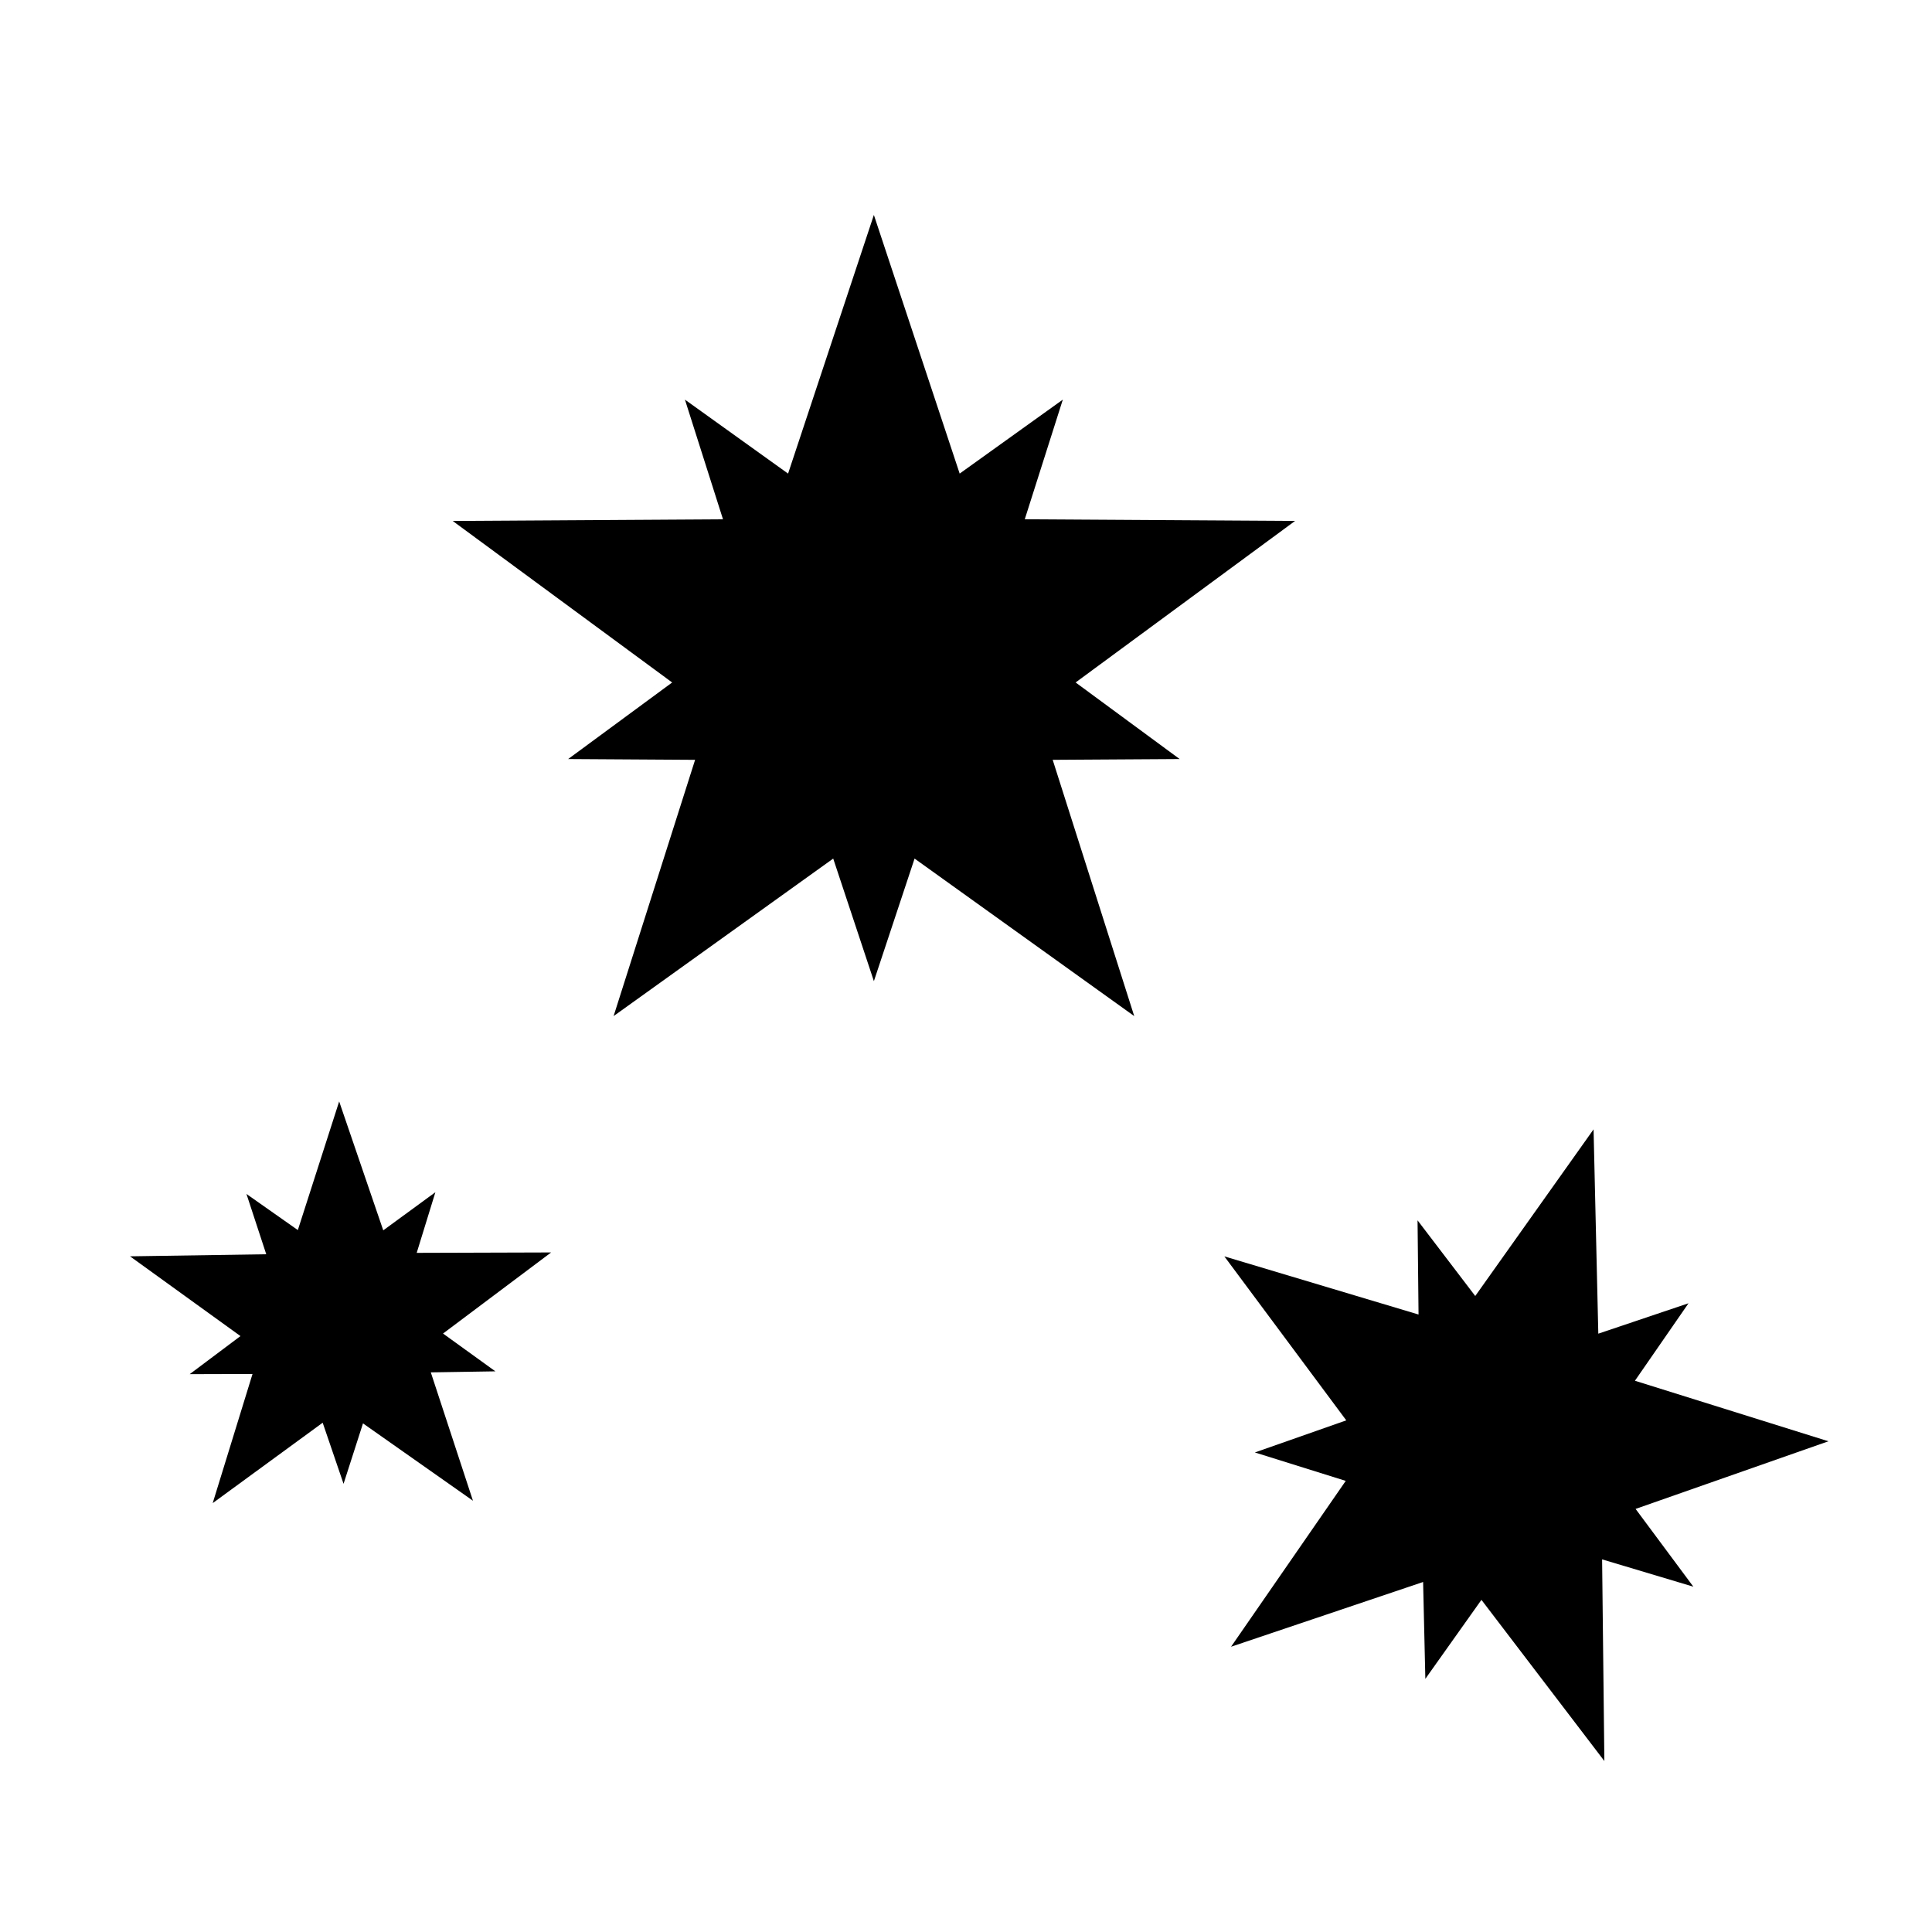
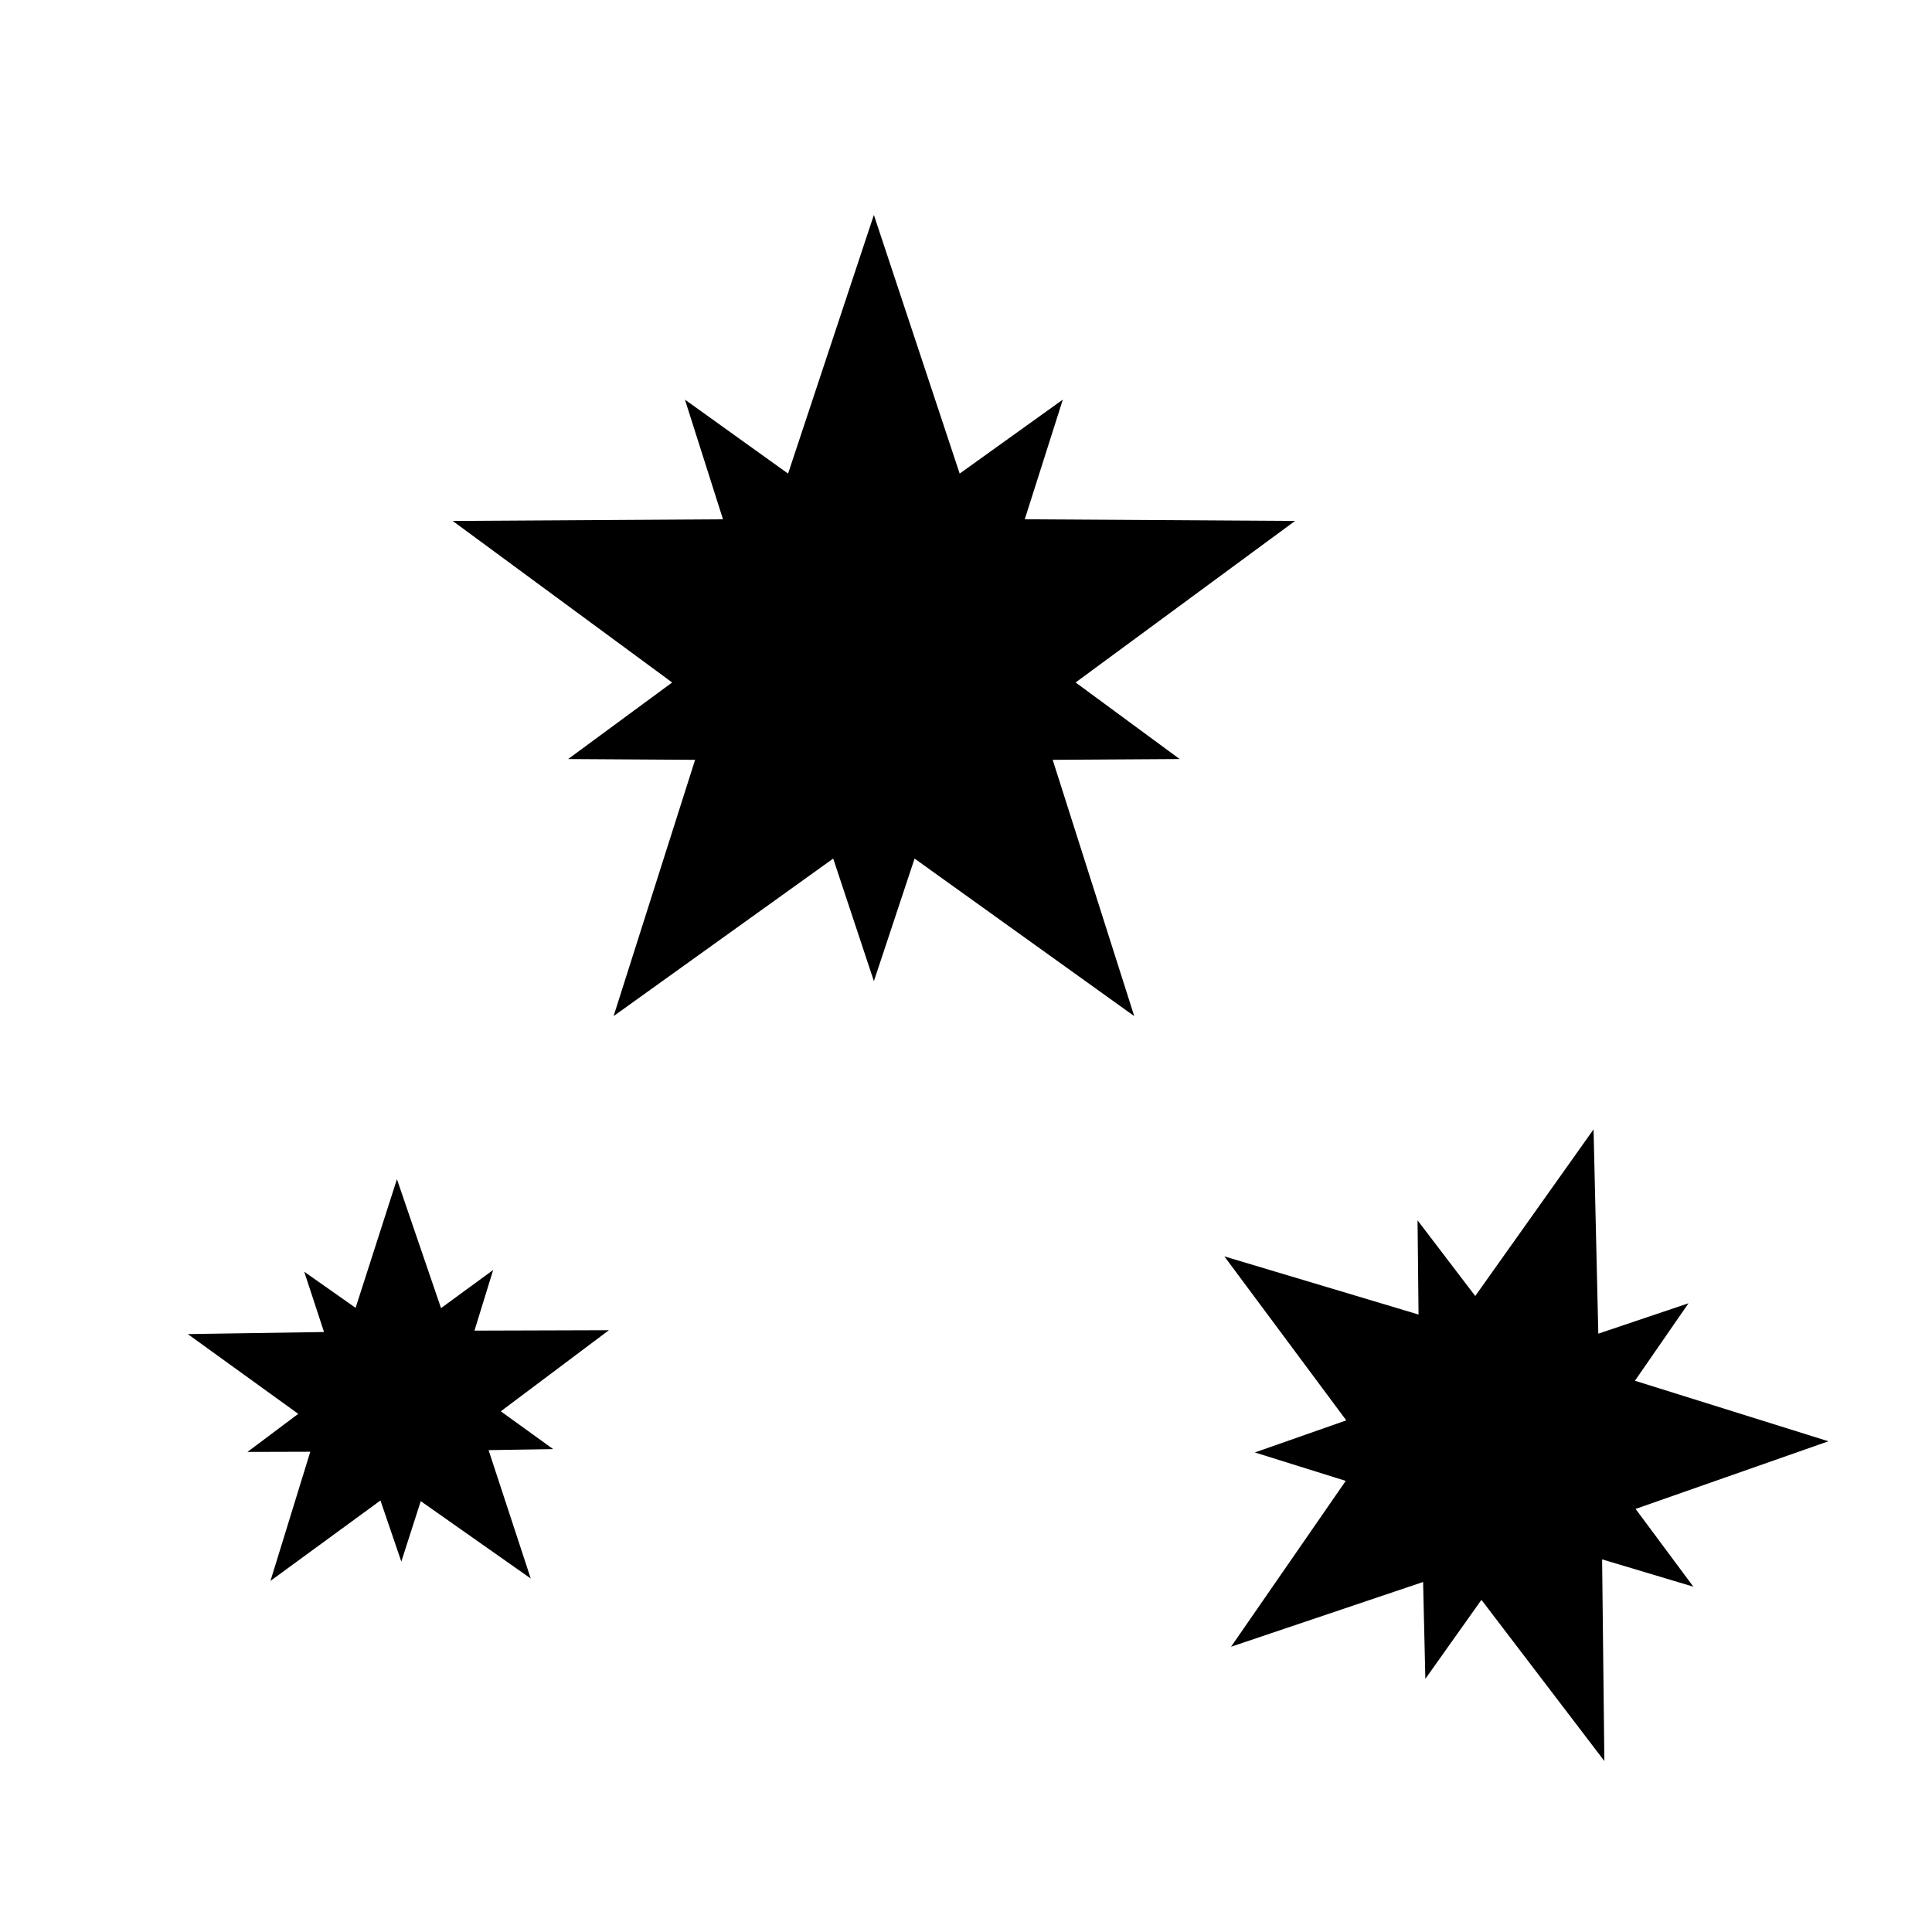
<svg xmlns="http://www.w3.org/2000/svg" fill="#000000" width="800px" height="800px" version="1.1" viewBox="144 144 512 512">
-   <path d="m429.05 324.86 58.156-42.805-71.633-0.441 10.086-31.711-27.336 19.602-22.738-68.543-22.738 68.547-27.332-19.602 10.086 31.711-71.629 0.441 58.156 42.805-27.562 20.289 33.641 0.211-21.598 67.91 58.199-41.742 10.781 32.484 10.781-32.484 58.211 41.742-21.609-67.91 33.645-0.211zm148.4 219.02 51.102-17.926-51.277-16.043 14.199-20.531-23.906 8.055-1.258-54.145-31.355 44.164-15.289-20.051 0.262 24.957-51.461-15.406 32.309 43.457-24.223 8.504 24.082 7.535-30.395 43.953 50.898-17.16 0.594 25.668 14.863-20.934 32.578 42.715-0.598-53.441 24.184 7.238zm-354.52-73.898-13.617-9.574 5.246 15.98-36.102 0.551 29.27 21.137-13.453 10.09 16.645-0.047-10.551 34.223 29.145-21.305 5.531 16.191 5.152-16.016 29.141 20.496-11.168-34.016 17.113-0.273-13.875-10.016 28.648-21.492-35.625 0.109 4.953-16.07-13.816 10.105-11.684-34.16z" />
+   <path d="m429.05 324.86 58.156-42.805-71.633-0.441 10.086-31.711-27.336 19.602-22.738-68.543-22.738 68.547-27.332-19.602 10.086 31.711-71.629 0.441 58.156 42.805-27.562 20.289 33.641 0.211-21.598 67.91 58.199-41.742 10.781 32.484 10.781-32.484 58.211 41.742-21.609-67.91 33.645-0.211zm148.4 219.02 51.102-17.926-51.277-16.043 14.199-20.531-23.906 8.055-1.258-54.145-31.355 44.164-15.289-20.051 0.262 24.957-51.461-15.406 32.309 43.457-24.223 8.504 24.082 7.535-30.395 43.953 50.898-17.16 0.594 25.668 14.863-20.934 32.578 42.715-0.598-53.441 24.184 7.238m-354.52-73.898-13.617-9.574 5.246 15.98-36.102 0.551 29.27 21.137-13.453 10.09 16.645-0.047-10.551 34.223 29.145-21.305 5.531 16.191 5.152-16.016 29.141 20.496-11.168-34.016 17.113-0.273-13.875-10.016 28.648-21.492-35.625 0.109 4.953-16.07-13.816 10.105-11.684-34.16z" />
</svg>